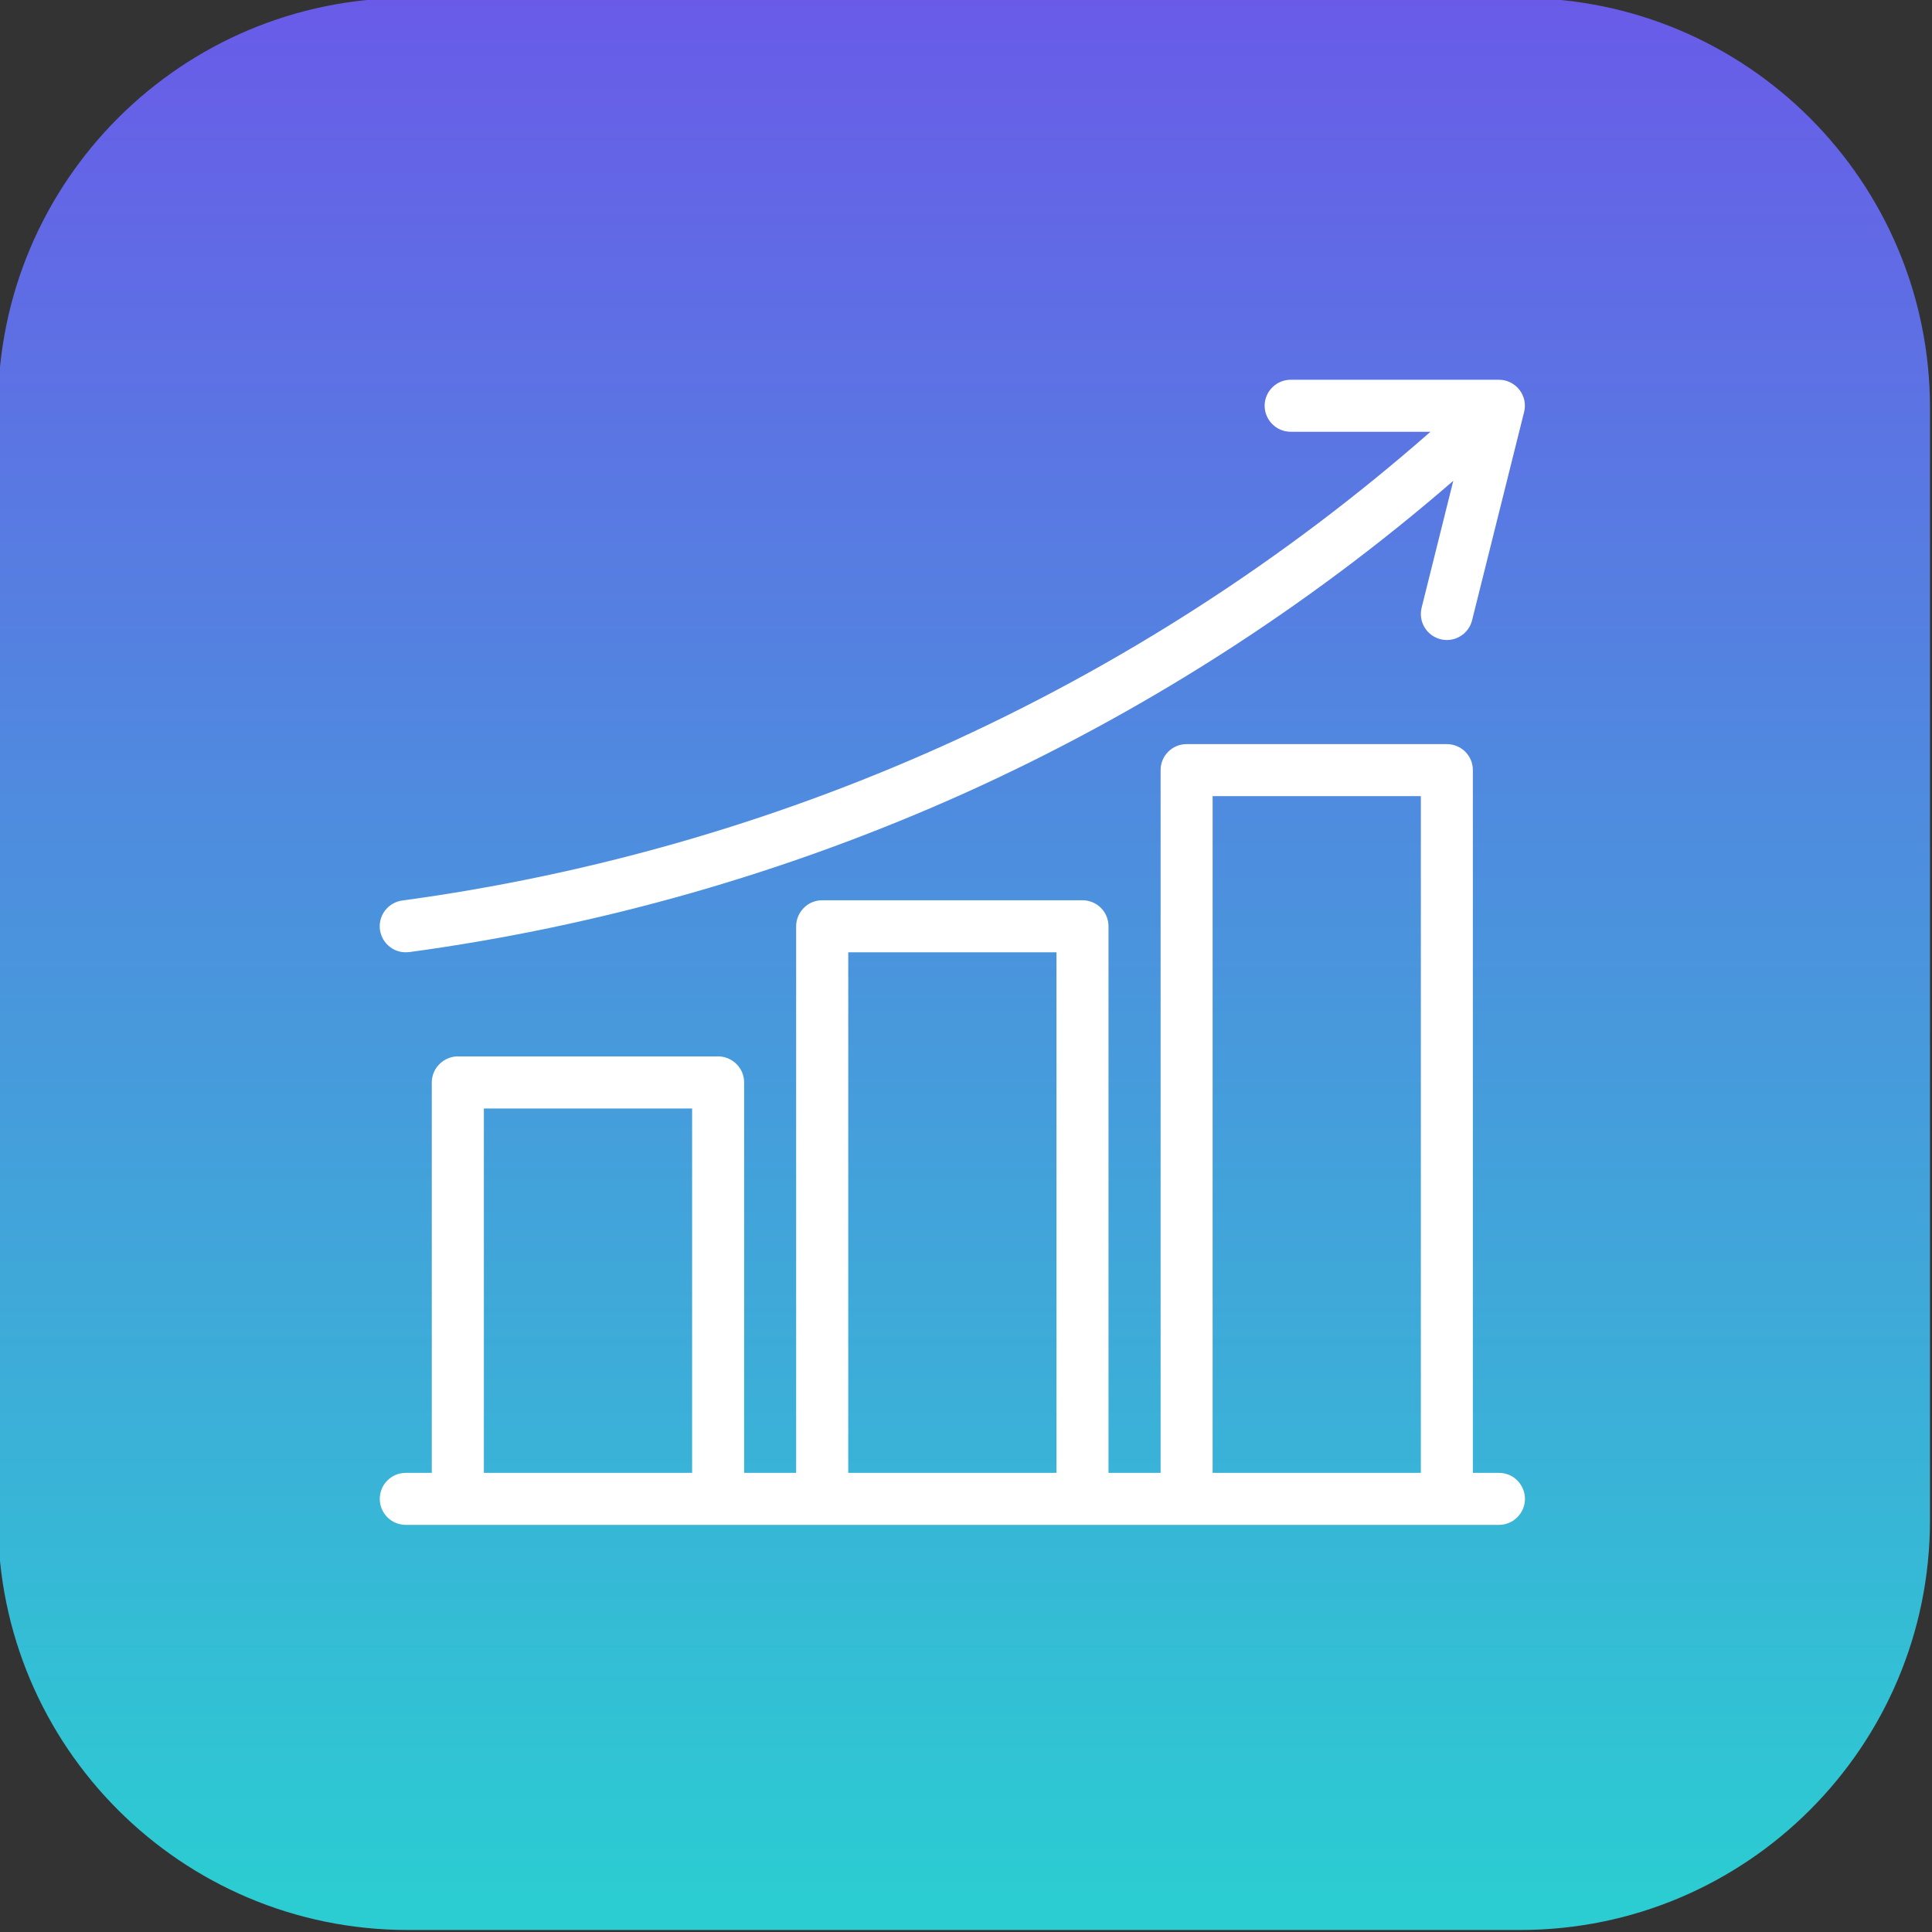
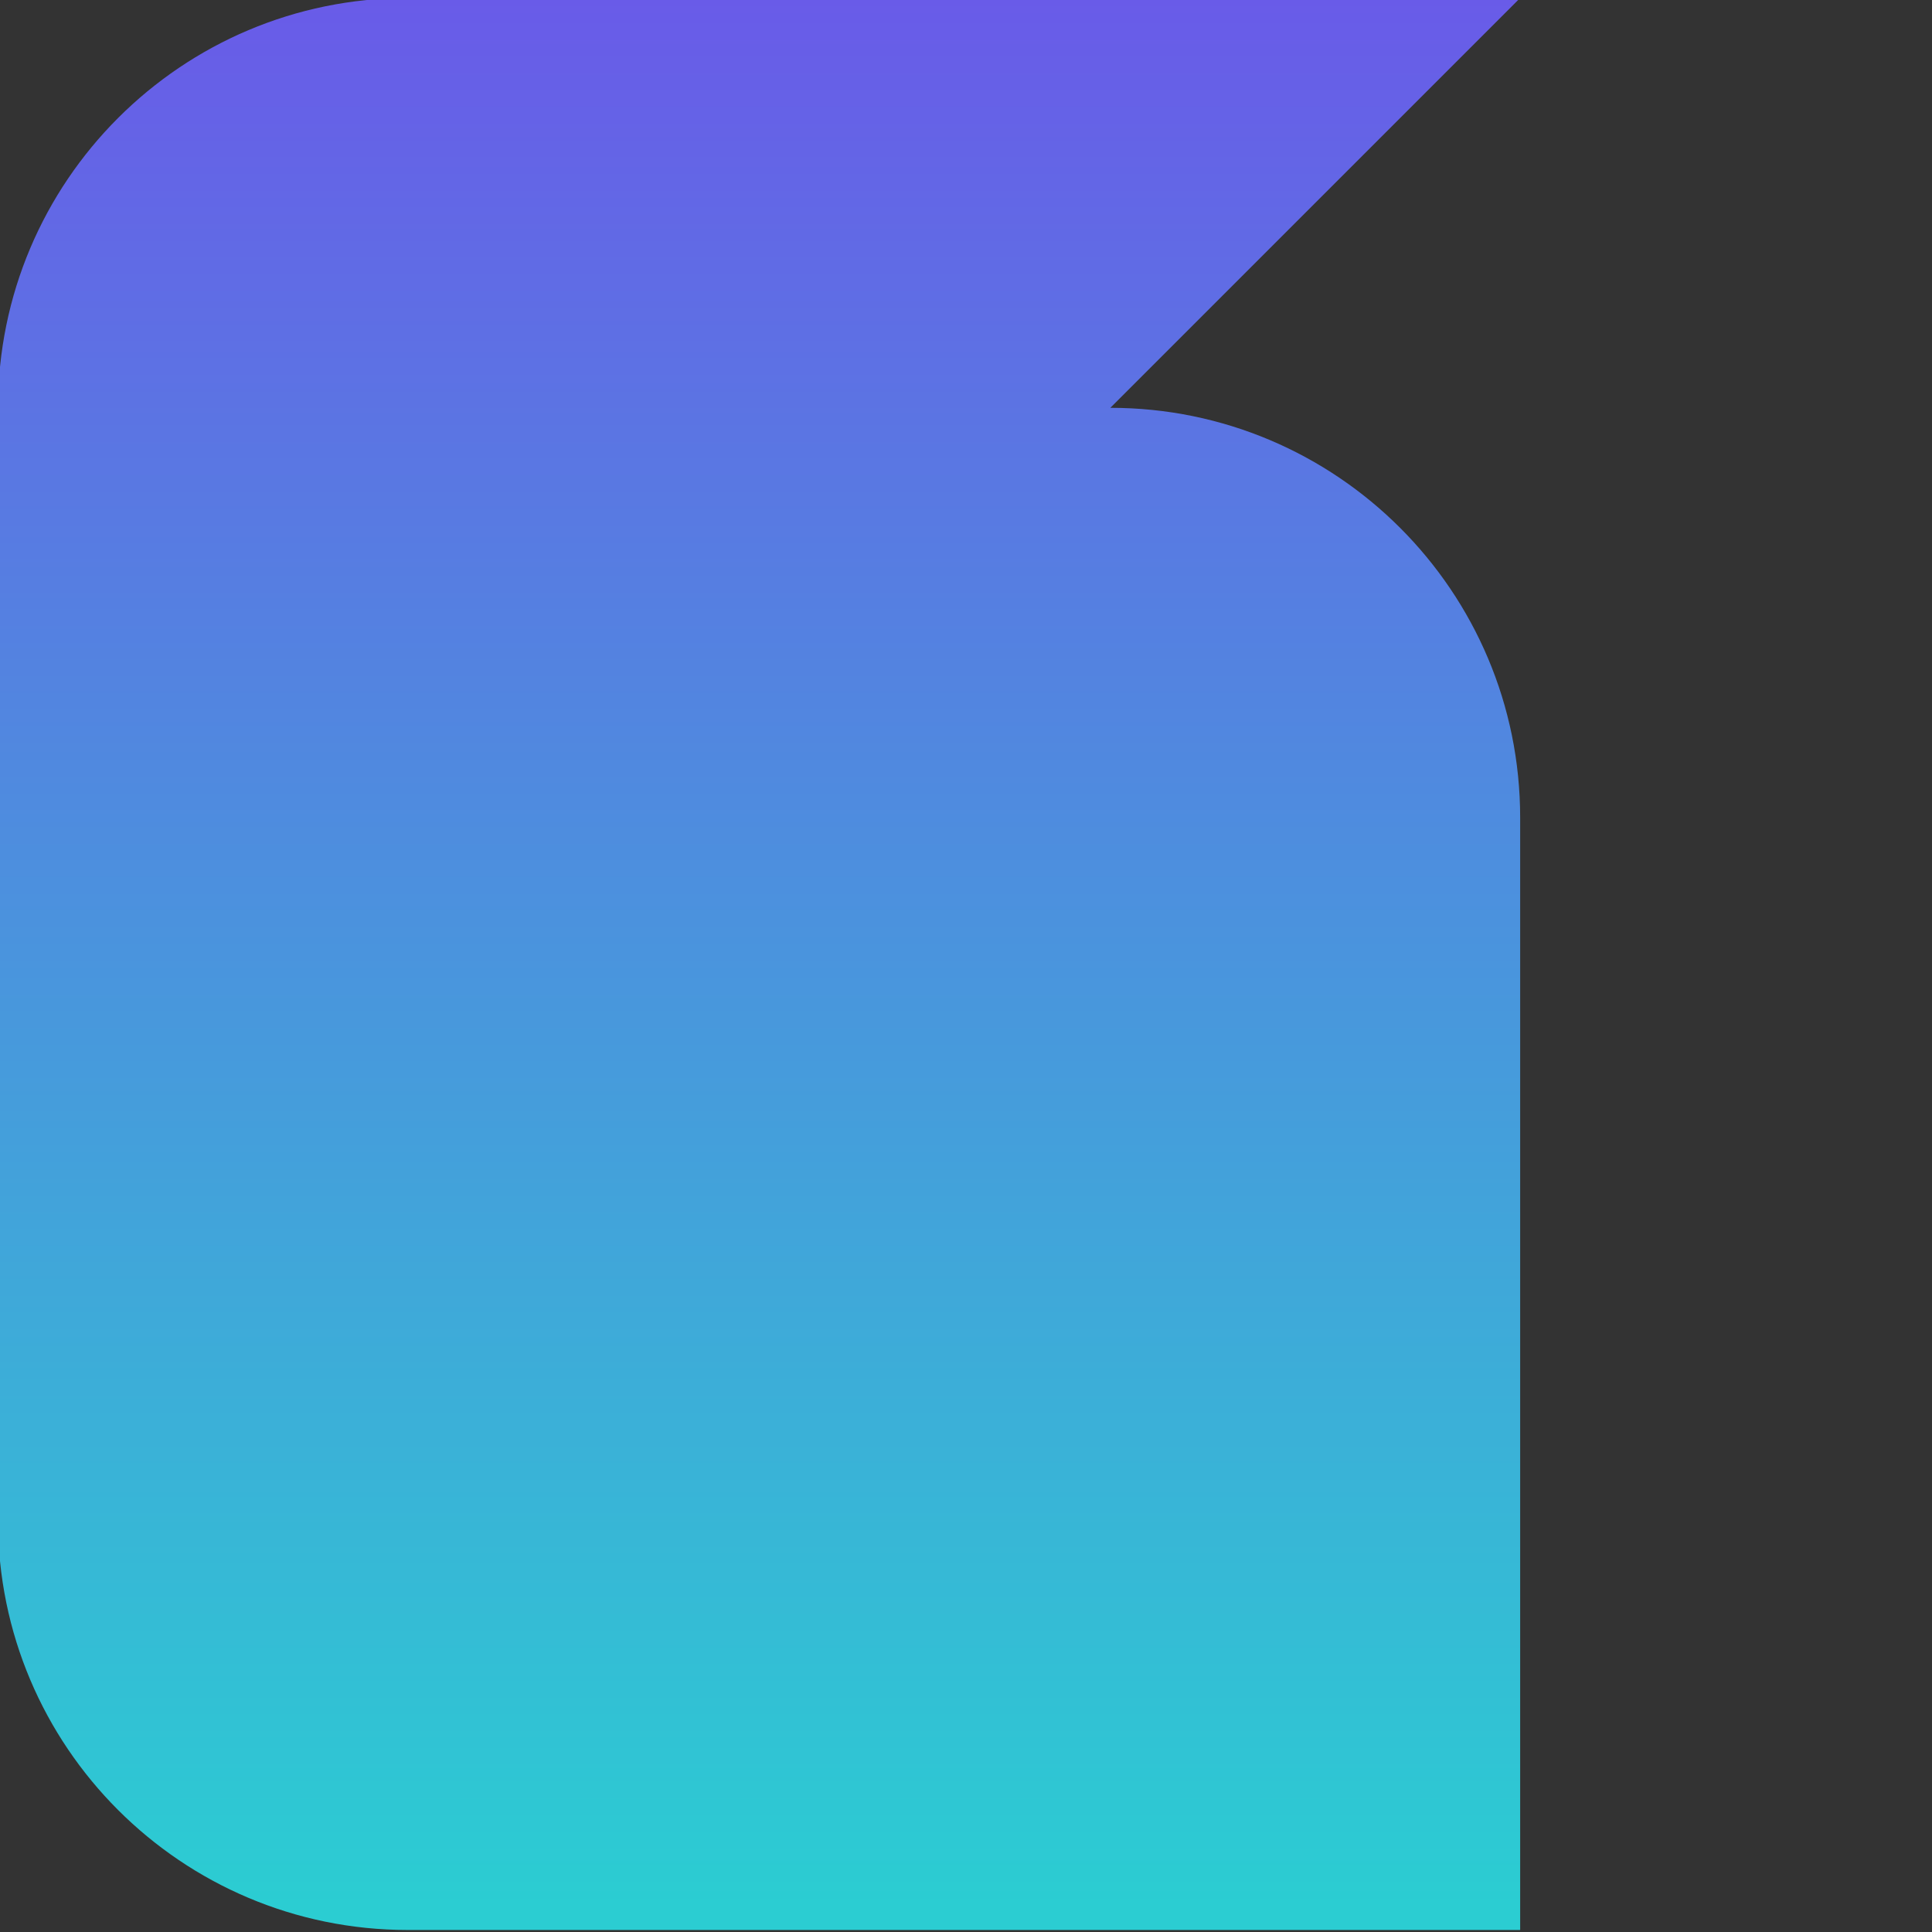
<svg xmlns="http://www.w3.org/2000/svg" xml:space="preserve" width="221px" height="221px" style="shape-rendering:geometricPrecision; text-rendering:geometricPrecision; image-rendering:optimizeQuality; fill-rule:evenodd; clip-rule:evenodd" viewBox="0 0 221 221">
  <rect x="0" y="0" width="221" height="221" fill="#333333" stroke="none" />
  <defs>
    <style type="text/css">  .fil1 {fill:white;fill-rule:nonzero} .fil0 {fill:url(#id0);fill-rule:nonzero}  </style>
    <linearGradient id="id0" gradientUnits="userSpaceOnUse" x1="108.94" y1="-0.23" x2="108.94" y2="218.11">
      <stop offset="0" style="stop-opacity:1; stop-color:#695BE8" />
      <stop offset="1" style="stop-opacity:1; stop-color:#2BCDD2" />
    </linearGradient>
  </defs>
  <g id="Слой_x0020_1">
-     <path class="fil0" d="M173.89 -0.23l-127.24 0c-25.89,0 -46.88,20.99 -46.88,46.88l0 127.24c0,25.89 20.99,46.88 46.88,46.88l127.24 0c25.89,0 46.88,-20.99 46.88,-46.88l0 -127.24c0,-25.89 -20.99,-46.88 -46.88,-46.88z" />
-     <path class="fil1" d="M46.42 108.93c0.13,0 0.27,-0.01 0.4,-0.02 21.87,-2.97 43.2,-9.07 63.34,-18.1 20.33,-9.15 39.23,-21.21 56.08,-35.81l-3.62 14.51c-0.19,0.77 -0.07,1.58 0.33,2.25 0.41,0.68 1.07,1.17 1.83,1.36 0.24,0.06 0.48,0.09 0.72,0.09 0.67,0 1.31,-0.22 1.83,-0.63 0.53,-0.41 0.9,-0.98 1.06,-1.63l5.95 -23.82c0.11,-0.43 0.12,-0.89 0.03,-1.33 -0.1,-0.45 -0.29,-0.86 -0.57,-1.22 -0.28,-0.35 -0.63,-0.64 -1.04,-0.84 -0.4,-0.2 -0.85,-0.3 -1.3,-0.3l-23.82 0c-0.79,0 -1.54,0.31 -2.1,0.87 -0.56,0.56 -0.88,1.31 -0.88,2.1 0,0.79 0.32,1.55 0.88,2.11 0.56,0.56 1.31,0.87 2.1,0.87l15.99 0c-16.75,14.71 -35.59,26.84 -55.91,35.99 -19.62,8.8 -40.4,14.74 -61.7,17.63 -0.75,0.1 -1.43,0.48 -1.91,1.06 -0.48,0.59 -0.72,1.34 -0.67,2.09 0.06,0.75 0.39,1.46 0.94,1.97 0.55,0.52 1.28,0.81 2.04,0.8zm125.04 59.55l-2.98 0 0 -80.39c0,-0.79 -0.31,-1.54 -0.87,-2.1 -0.56,-0.56 -1.32,-0.87 -2.11,-0.87l-29.77 0c-0.79,0 -1.54,0.31 -2.1,0.87 -0.56,0.56 -0.87,1.31 -0.87,2.1l0 80.39 -5.96 0 0 -62.52c0,-0.79 -0.31,-1.55 -0.87,-2.11 -0.56,-0.56 -1.32,-0.87 -2.11,-0.87l-29.77 0c-0.79,0 -1.55,0.31 -2.1,0.87 -0.56,0.56 -0.88,1.32 -0.88,2.11l0 62.52 -5.95 0 0 -44.66c0,-0.79 -0.31,-1.55 -0.87,-2.1 -0.56,-0.56 -1.32,-0.88 -2.11,-0.88l-29.77 0c-0.79,0 -1.54,0.32 -2.1,0.88 -0.56,0.55 -0.88,1.31 -0.88,2.1l0 44.66 -2.97 0c-0.79,0 -1.55,0.31 -2.11,0.87 -0.56,0.56 -0.87,1.32 -0.87,2.11 0,0.79 0.31,1.54 0.87,2.1 0.56,0.56 1.32,0.87 2.11,0.87l125.04 0c0.79,0 1.55,-0.31 2.1,-0.87 0.56,-0.56 0.88,-1.31 0.88,-2.1 0,-0.79 -0.32,-1.55 -0.88,-2.11 -0.55,-0.56 -1.31,-0.87 -2.1,-0.87zm-32.75 -77.41l23.82 0 0 77.41 -23.82 0 0 -77.41zm-41.68 17.86l23.82 0 0 59.55 -23.82 0 0 -59.55zm-41.68 17.87l23.82 0 0 41.68 -23.82 0 0 -41.68z" />
+     <path class="fil0" d="M173.89 -0.23l-127.24 0c-25.89,0 -46.88,20.99 -46.88,46.88l0 127.24c0,25.89 20.99,46.88 46.88,46.88l127.24 0l0 -127.24c0,-25.89 -20.99,-46.88 -46.88,-46.88z" />
  </g>
</svg>